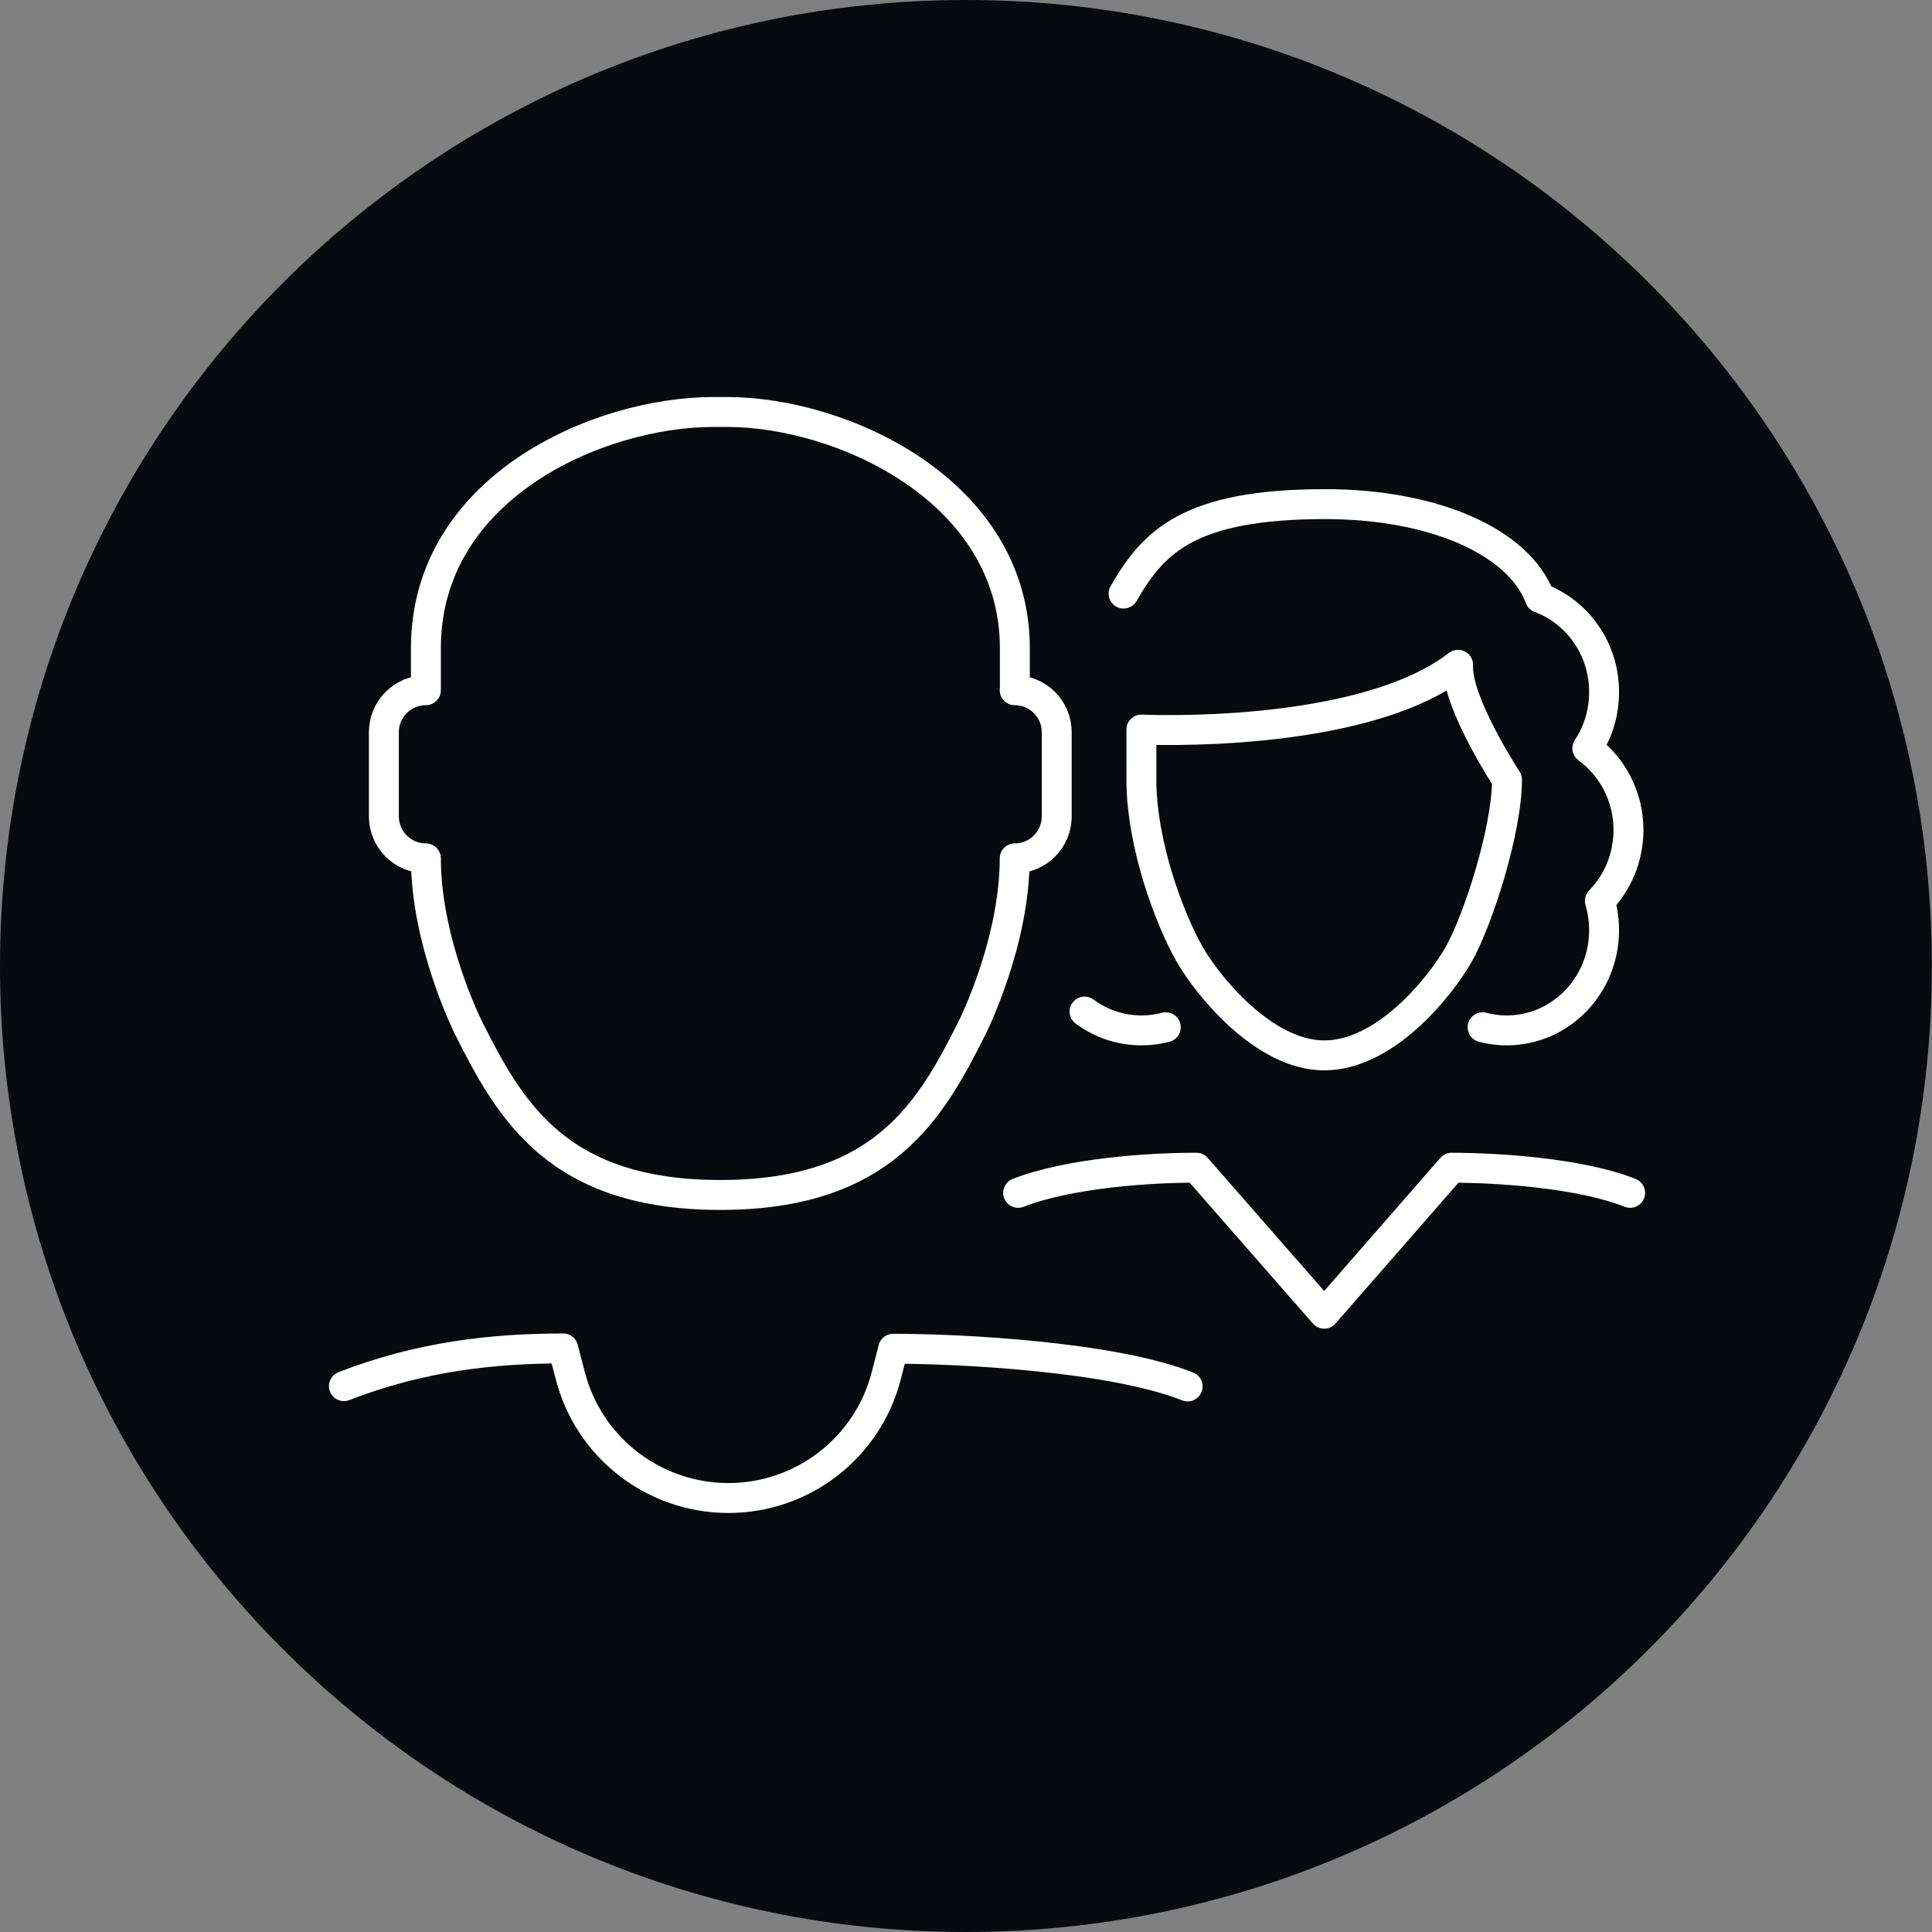
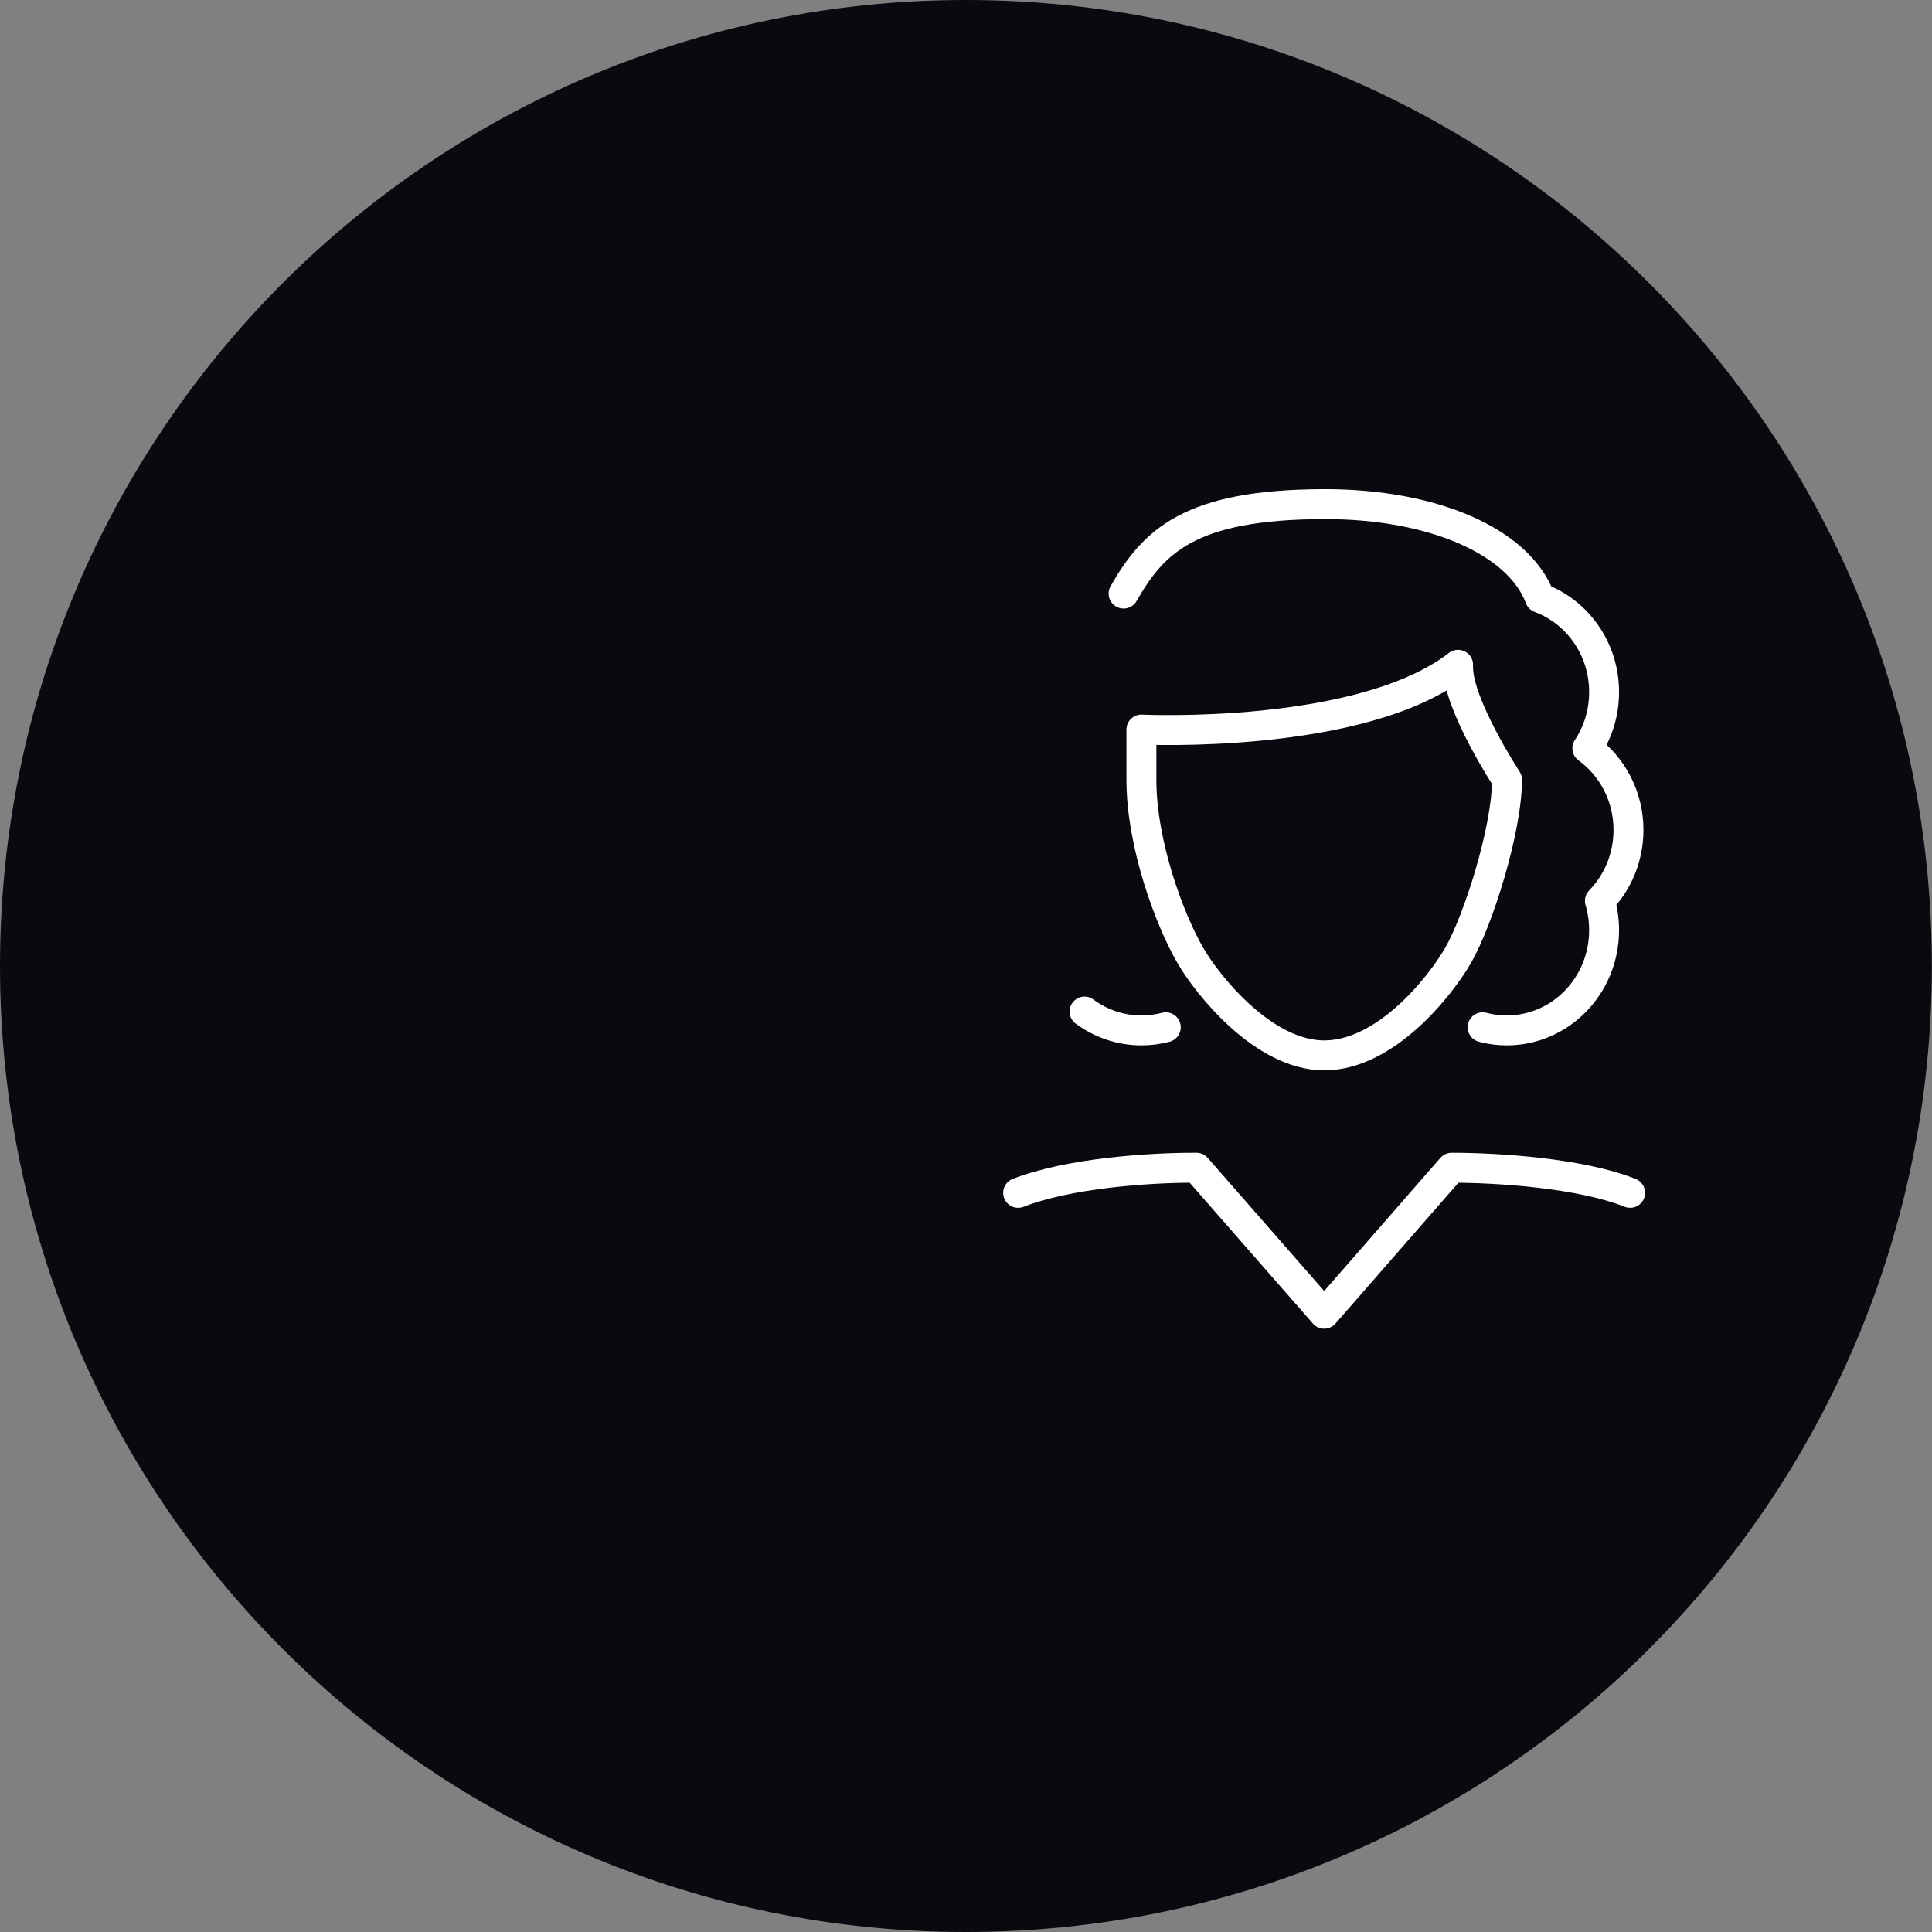
<svg xmlns="http://www.w3.org/2000/svg" id="Layer_2" data-name="Layer 2" viewBox="0 0 129.15 129.15">
  <rect x="0" y="0" width="129.15" height="129.15" fill="#808080" stroke="none" />
  <defs>
    <style>
      .cls-1 {
        fill: none;
        stroke: #fff;
        stroke-linecap: round;
        stroke-linejoin: round;
        stroke-width: 2px;
      }

      .cls-2 {
        fill: #090a0f;
        stroke-width: 0px;
      }
    </style>
  </defs>
  <g id="Layer_1-2" data-name="Layer 1-2">
    <path class="cls-2" d="M64.57,129.15c35.66,0,64.57-28.91,64.57-64.57S100.24,0,64.57,0,0,28.91,0,64.58s28.91,64.57,64.57,64.57" />
  </g>
  <g>
    <path class="cls-1" d="M68.06,79.74c3.41-1.33,8.81-1.69,11.92-1.68l8.54,9.76,8.52-9.76c3.05,0,8.59.35,11.93,1.68" />
    <path class="cls-1" d="M72.5,67.62c1.07.79,2.38,1.26,3.8,1.26.56,0,1.11-.07,1.63-.21M99.11,68.67c.52.14,1.06.21,1.61.21,3.6,0,6.51-3,6.51-6.7,0-.68-.1-1.34-.28-1.96,1.18-1.21,1.91-2.89,1.91-4.74,0-2.26-1.09-4.25-2.75-5.46.71-1.07,1.12-2.36,1.12-3.76,0-2.9-1.79-5.36-4.29-6.29-1.41-3.76-7.11-6.27-14.35-6.27-9.1,0-11.49,2.51-13.48,5.98M97.47,44.44c-6.51,5.03-21.17,4.33-21.17,4.33v3.35c0,4.32,1.89,9.36,3.26,11.73,1.13,1.97,4.89,6.7,8.96,6.7s7.7-4.52,8.96-6.7c1.33-2.32,3.26-8.38,3.26-11.73,0,0-3.27-4.99-3.27-7.5" />
-     <path class="cls-1" d="M67.84,46.14v-2.81c0-10.47-11.48-15.79-19.25-15.79h-.88c-7.76,0-19.24,5.07-19.24,15.79v2.81c-1.56,0-2.81,1.26-2.81,2.81v5.62c0,1.55,1.26,2.81,2.81,2.81,0,5.62,2.81,11.25,2.81,11.25,2.81,5.63,6,11.25,16.87,11.25s14.06-5.62,16.87-11.25c0,0,2.81-5.62,2.81-11.25,1.56,0,2.81-1.26,2.81-2.81v-5.62c0-1.56-1.26-2.81-2.81-2.81ZM22.99,92.66c5.12-1.99,9.99-2.52,14.66-2.52l.47,1.81c1.24,4.82,5.58,8.18,10.56,8.19h0c4.99,0,9.34-3.37,10.57-8.2l.46-1.78c4.58,0,14.66.53,19.68,2.52" />
  </g>
</svg>